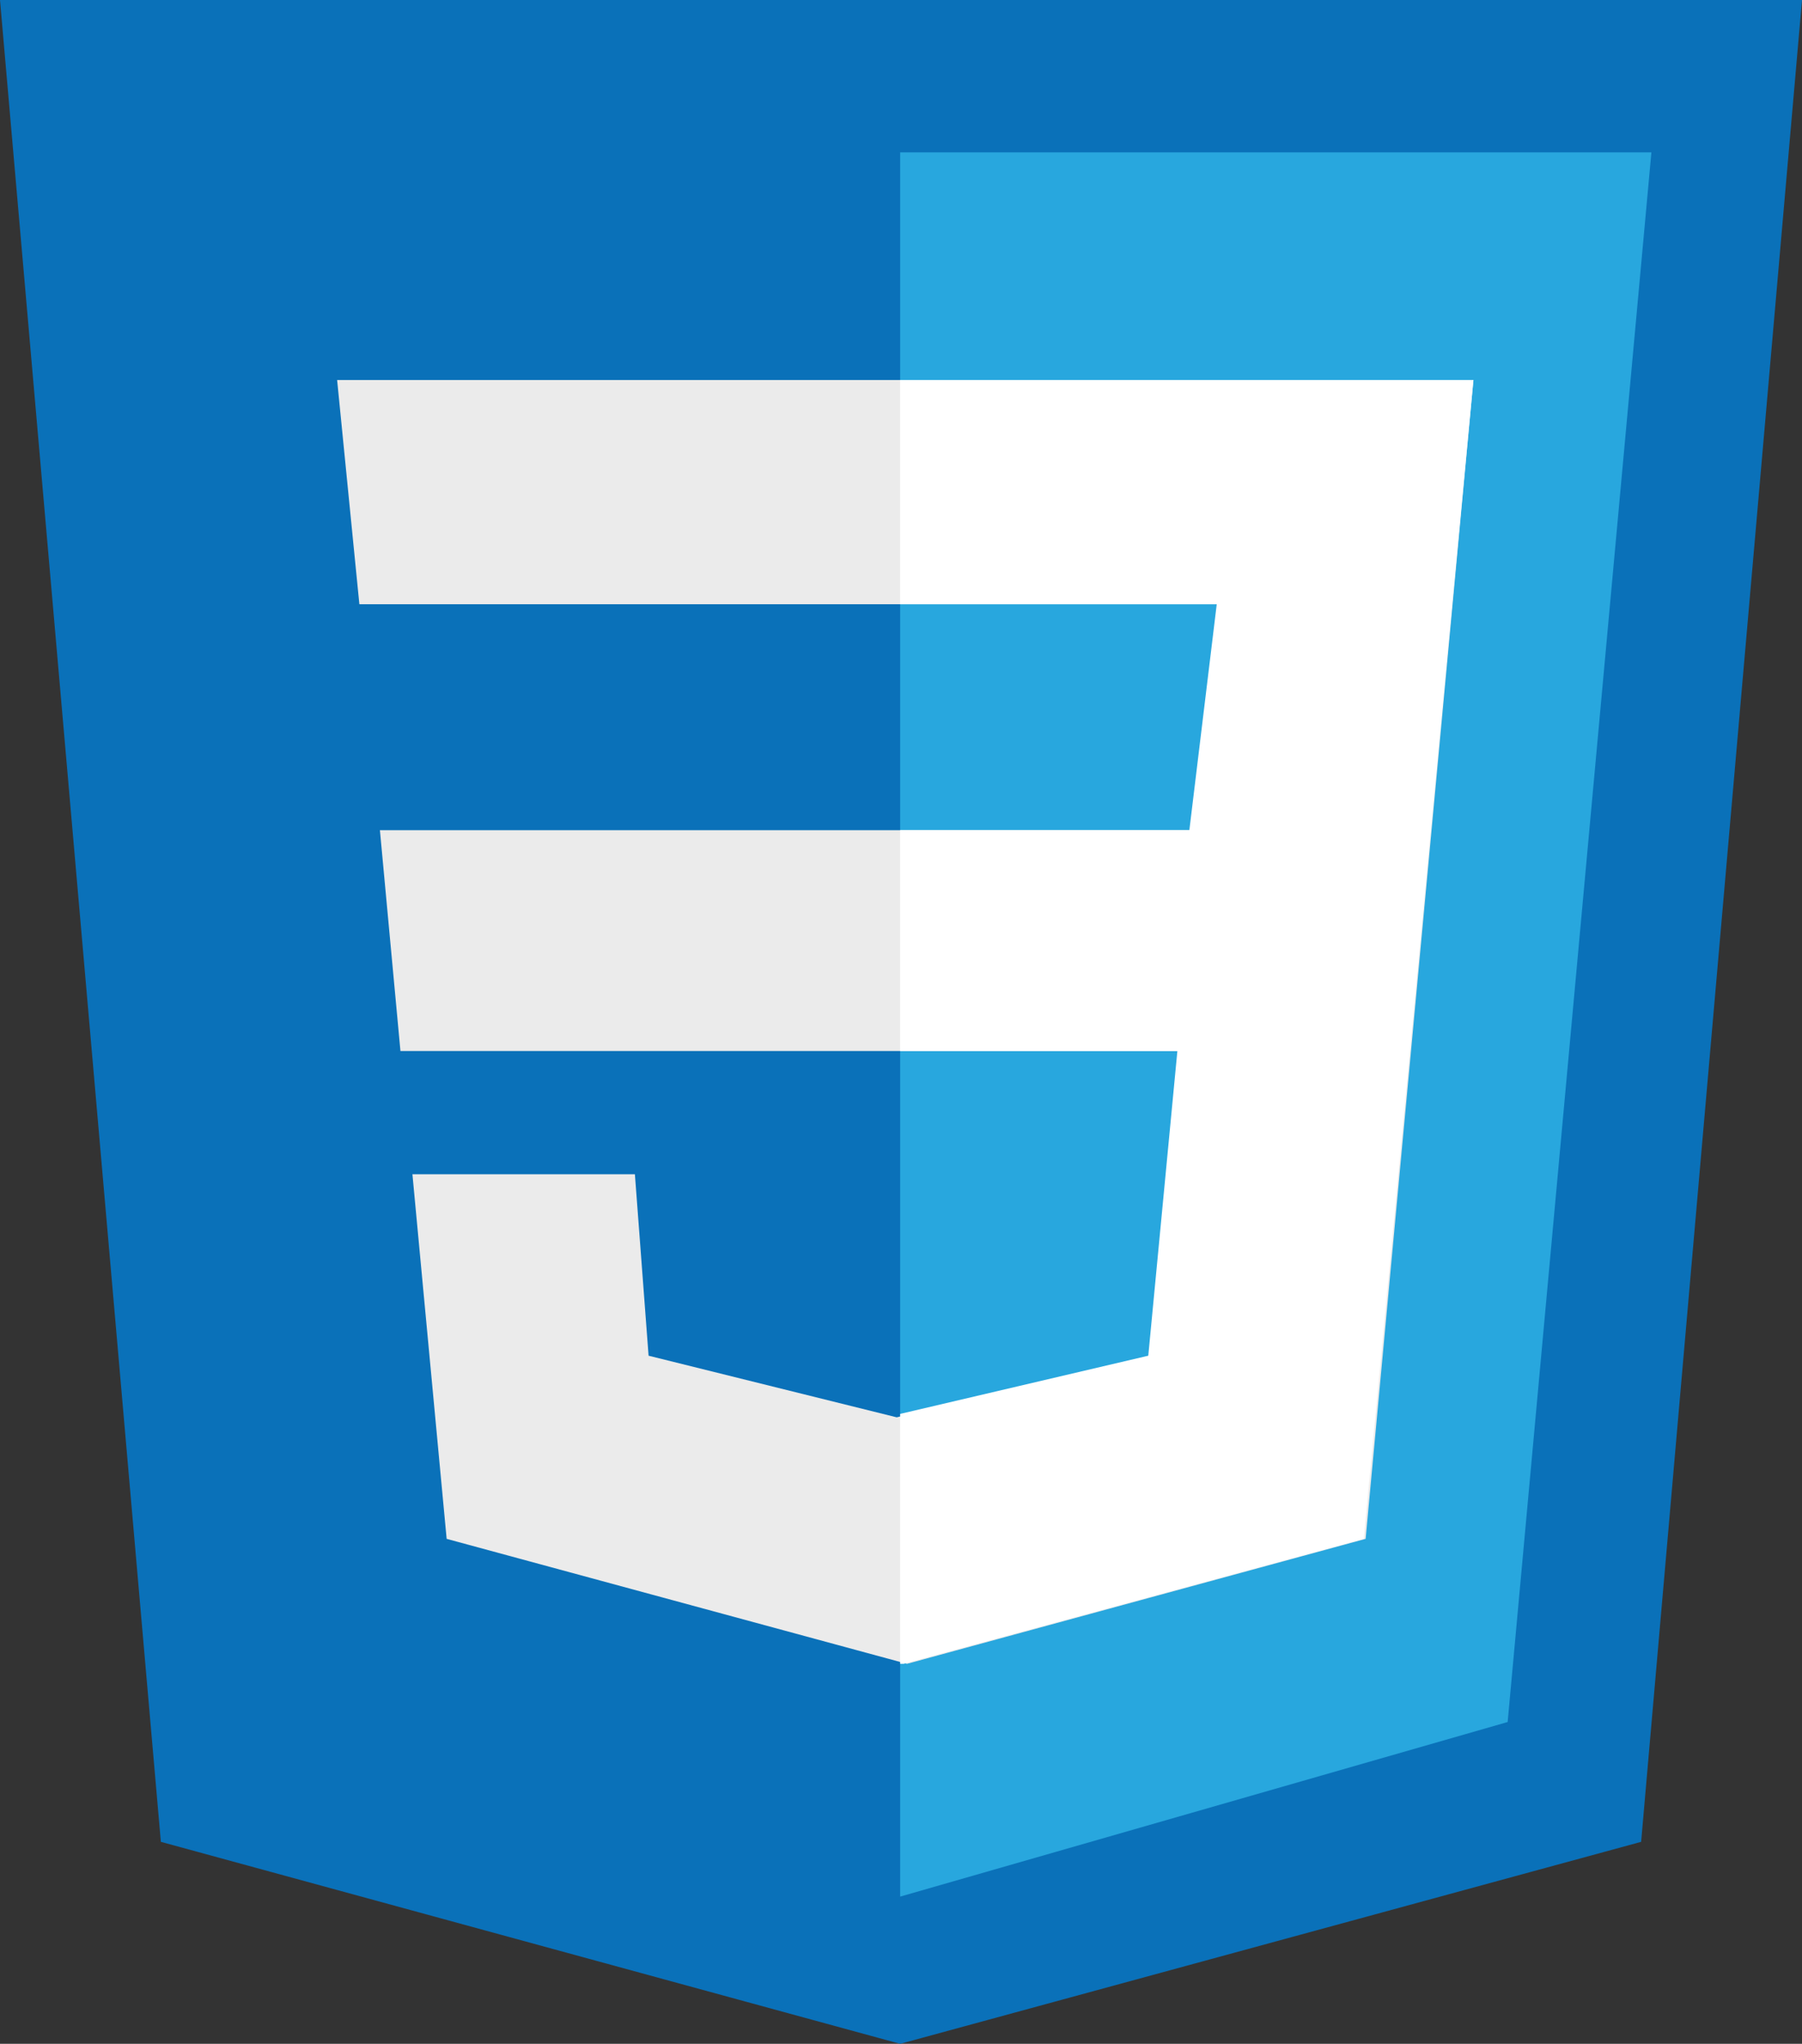
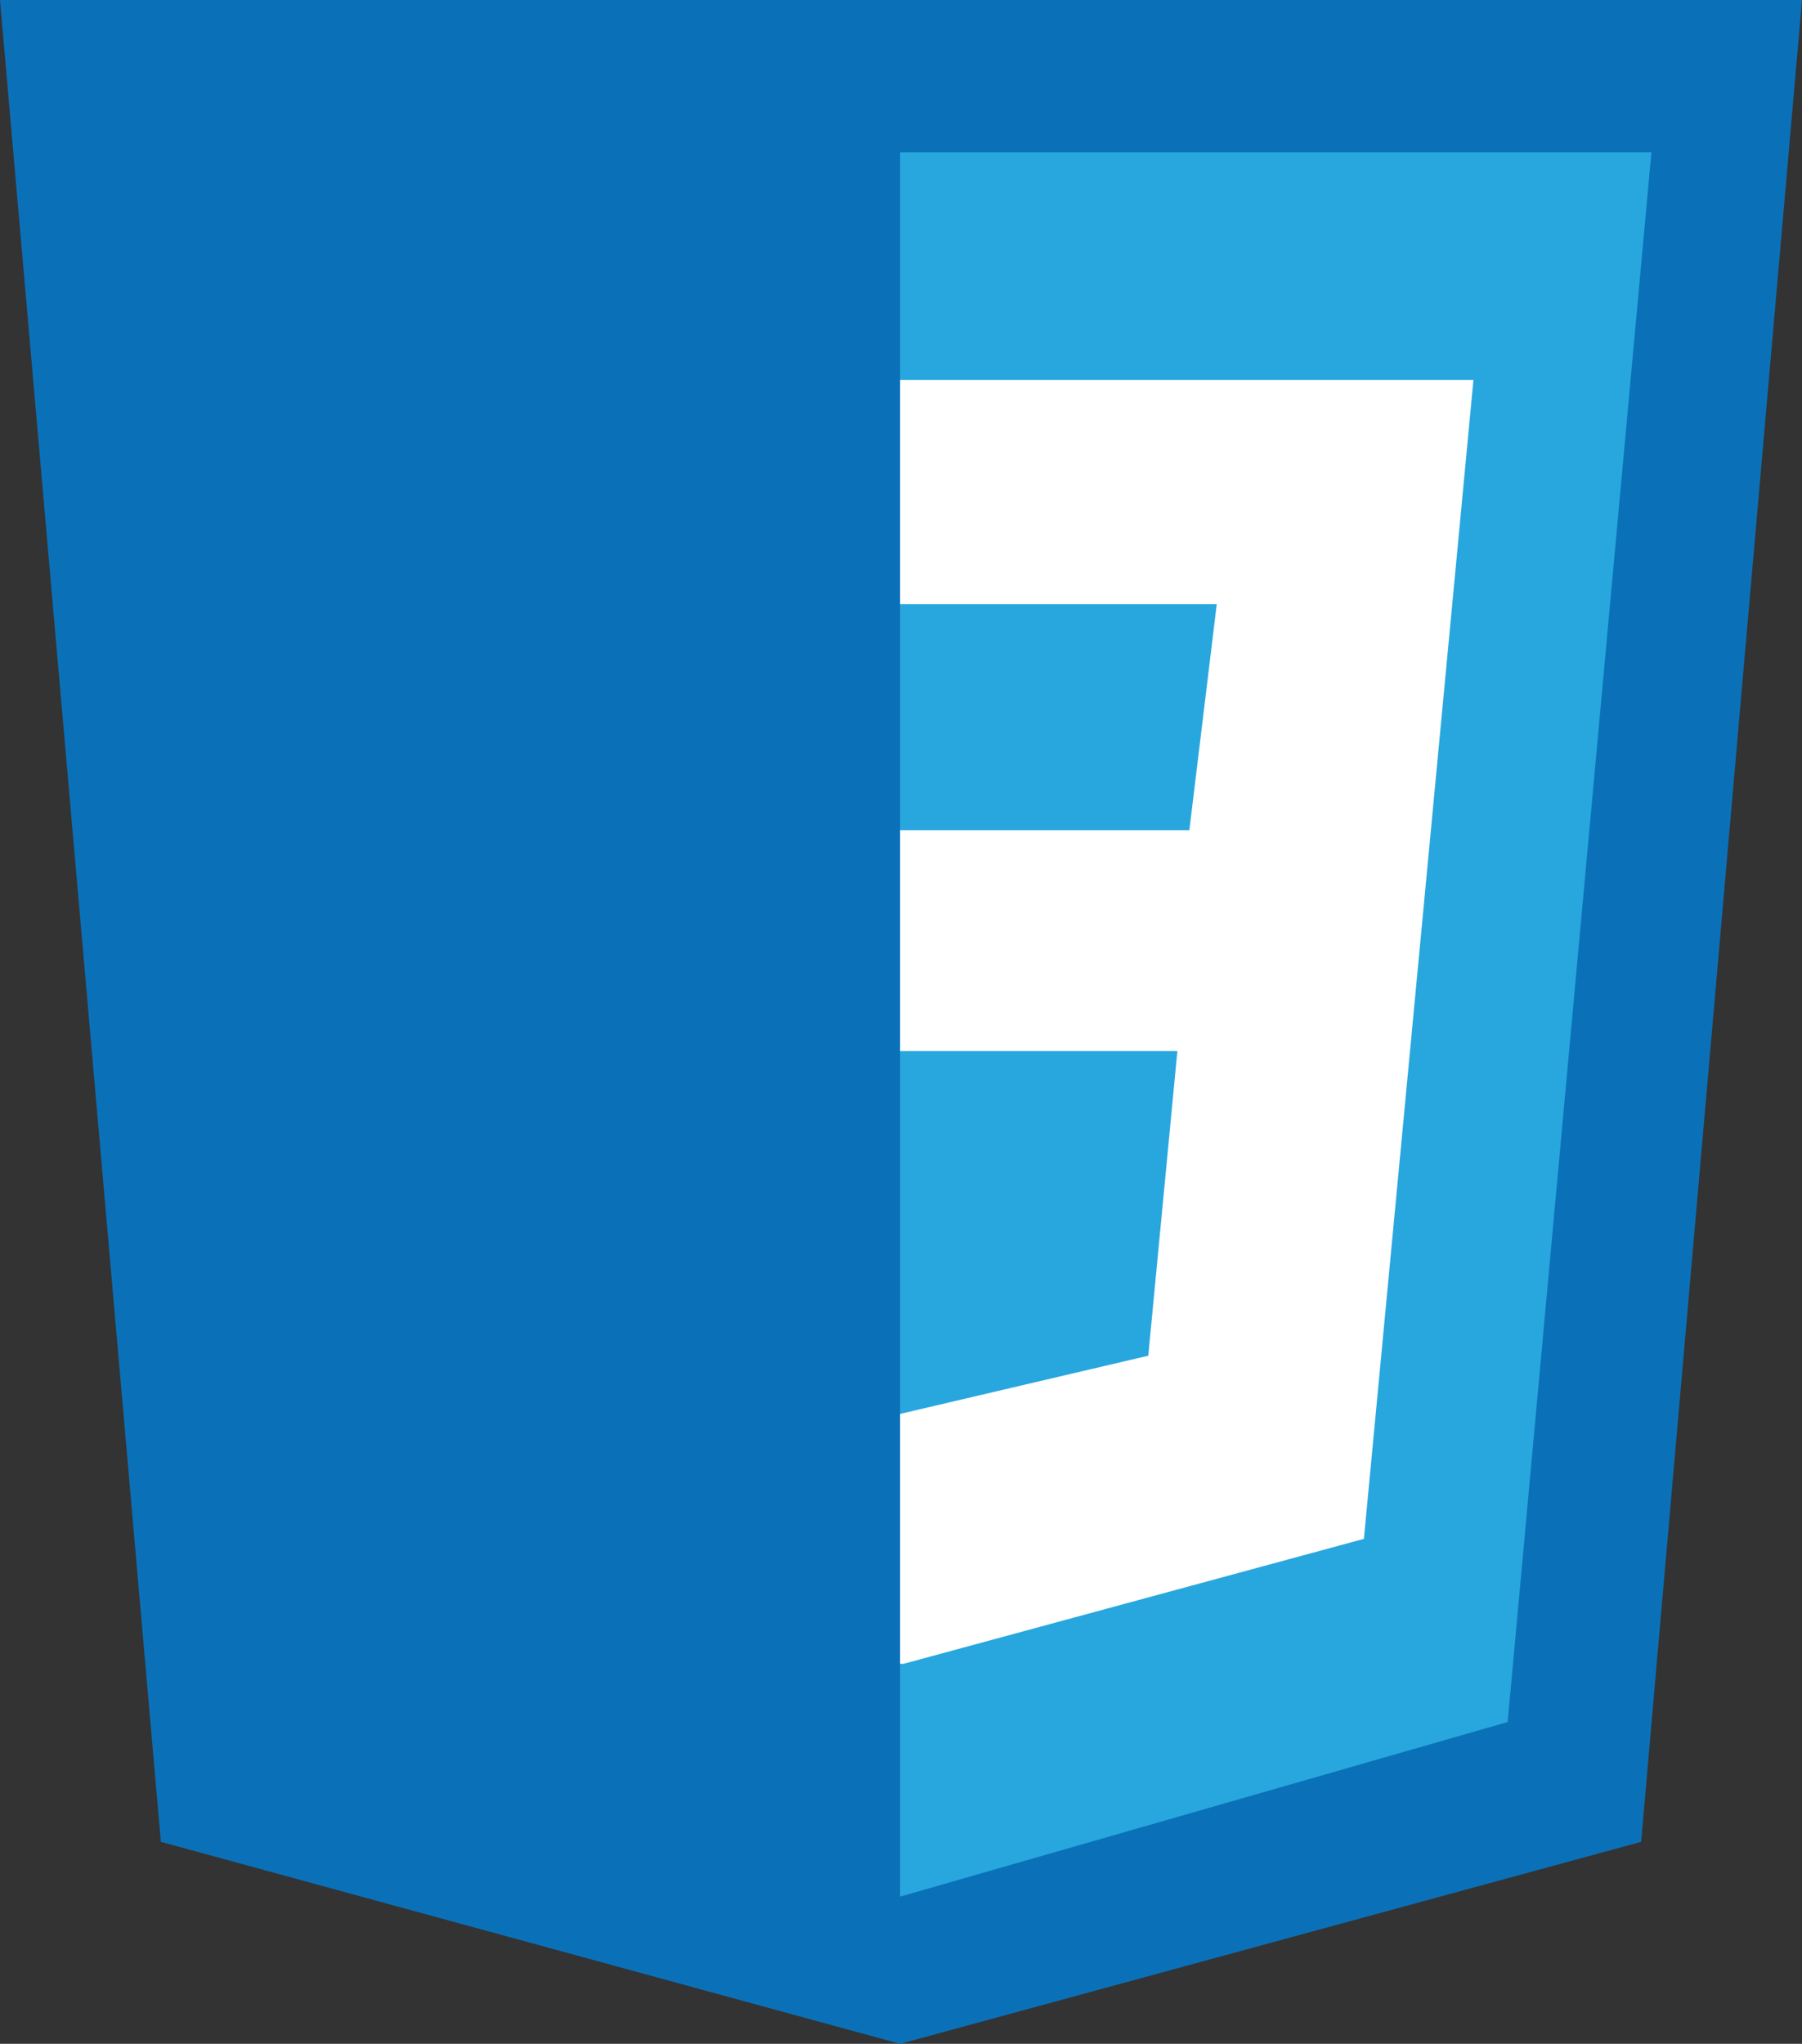
<svg xmlns="http://www.w3.org/2000/svg" version="1.1" id="Layer_1" x="0px" y="0px" viewBox="0 0 105.3 119.4" enable-background="new 0 0 105.3 119.4" xml:space="preserve">
  <rect x="0" y="0" width="105.3" height="119.4" fill="#333333" stroke="none" />
  <script />
  <g>
    <polygon fill="#0A71B9" points="0,0 105.3,0 95.9,107.6 52.6,119.4 9.4,107.6  " />
    <polygon fill="#28A7DE" points="52.6,8.9 96.5,8.9 88.1,100.6 52.6,110.8  " />
    <g>
-       <polygon fill="#EBEBEB" points="79.8,22.2 19.7,22.2 21,35.3 71.2,35.3 69.6,48.5 22.2,48.5 23.4,61.4 68.9,61.4 67.2,79.2     52.4,82.8 37.9,79.2 37.1,68.6 24.1,68.6 26.1,89.9 53,97.2 79.8,89.9 86.1,22.2   " />
-     </g>
+       </g>
    <g>
      <polygon fill="none" points="69.6,48.5 71.2,35.3 52.9,35.3 52.9,48.5   " />
      <polygon fill="none" points="67.2,79.2 68.9,61.4 52.9,61.4 52.9,82.6   " />
      <polygon fill="#FFFFFF" points="79.7,22.2 52.6,22.2 52.6,35.3 71.1,35.3 69.5,48.5 52.6,48.5 52.6,61.4 68.8,61.4 67.1,79.2     52.6,82.6 52.6,97.2 52.8,97.2 79.7,89.9 86.1,22.2   " />
    </g>
  </g>
</svg>